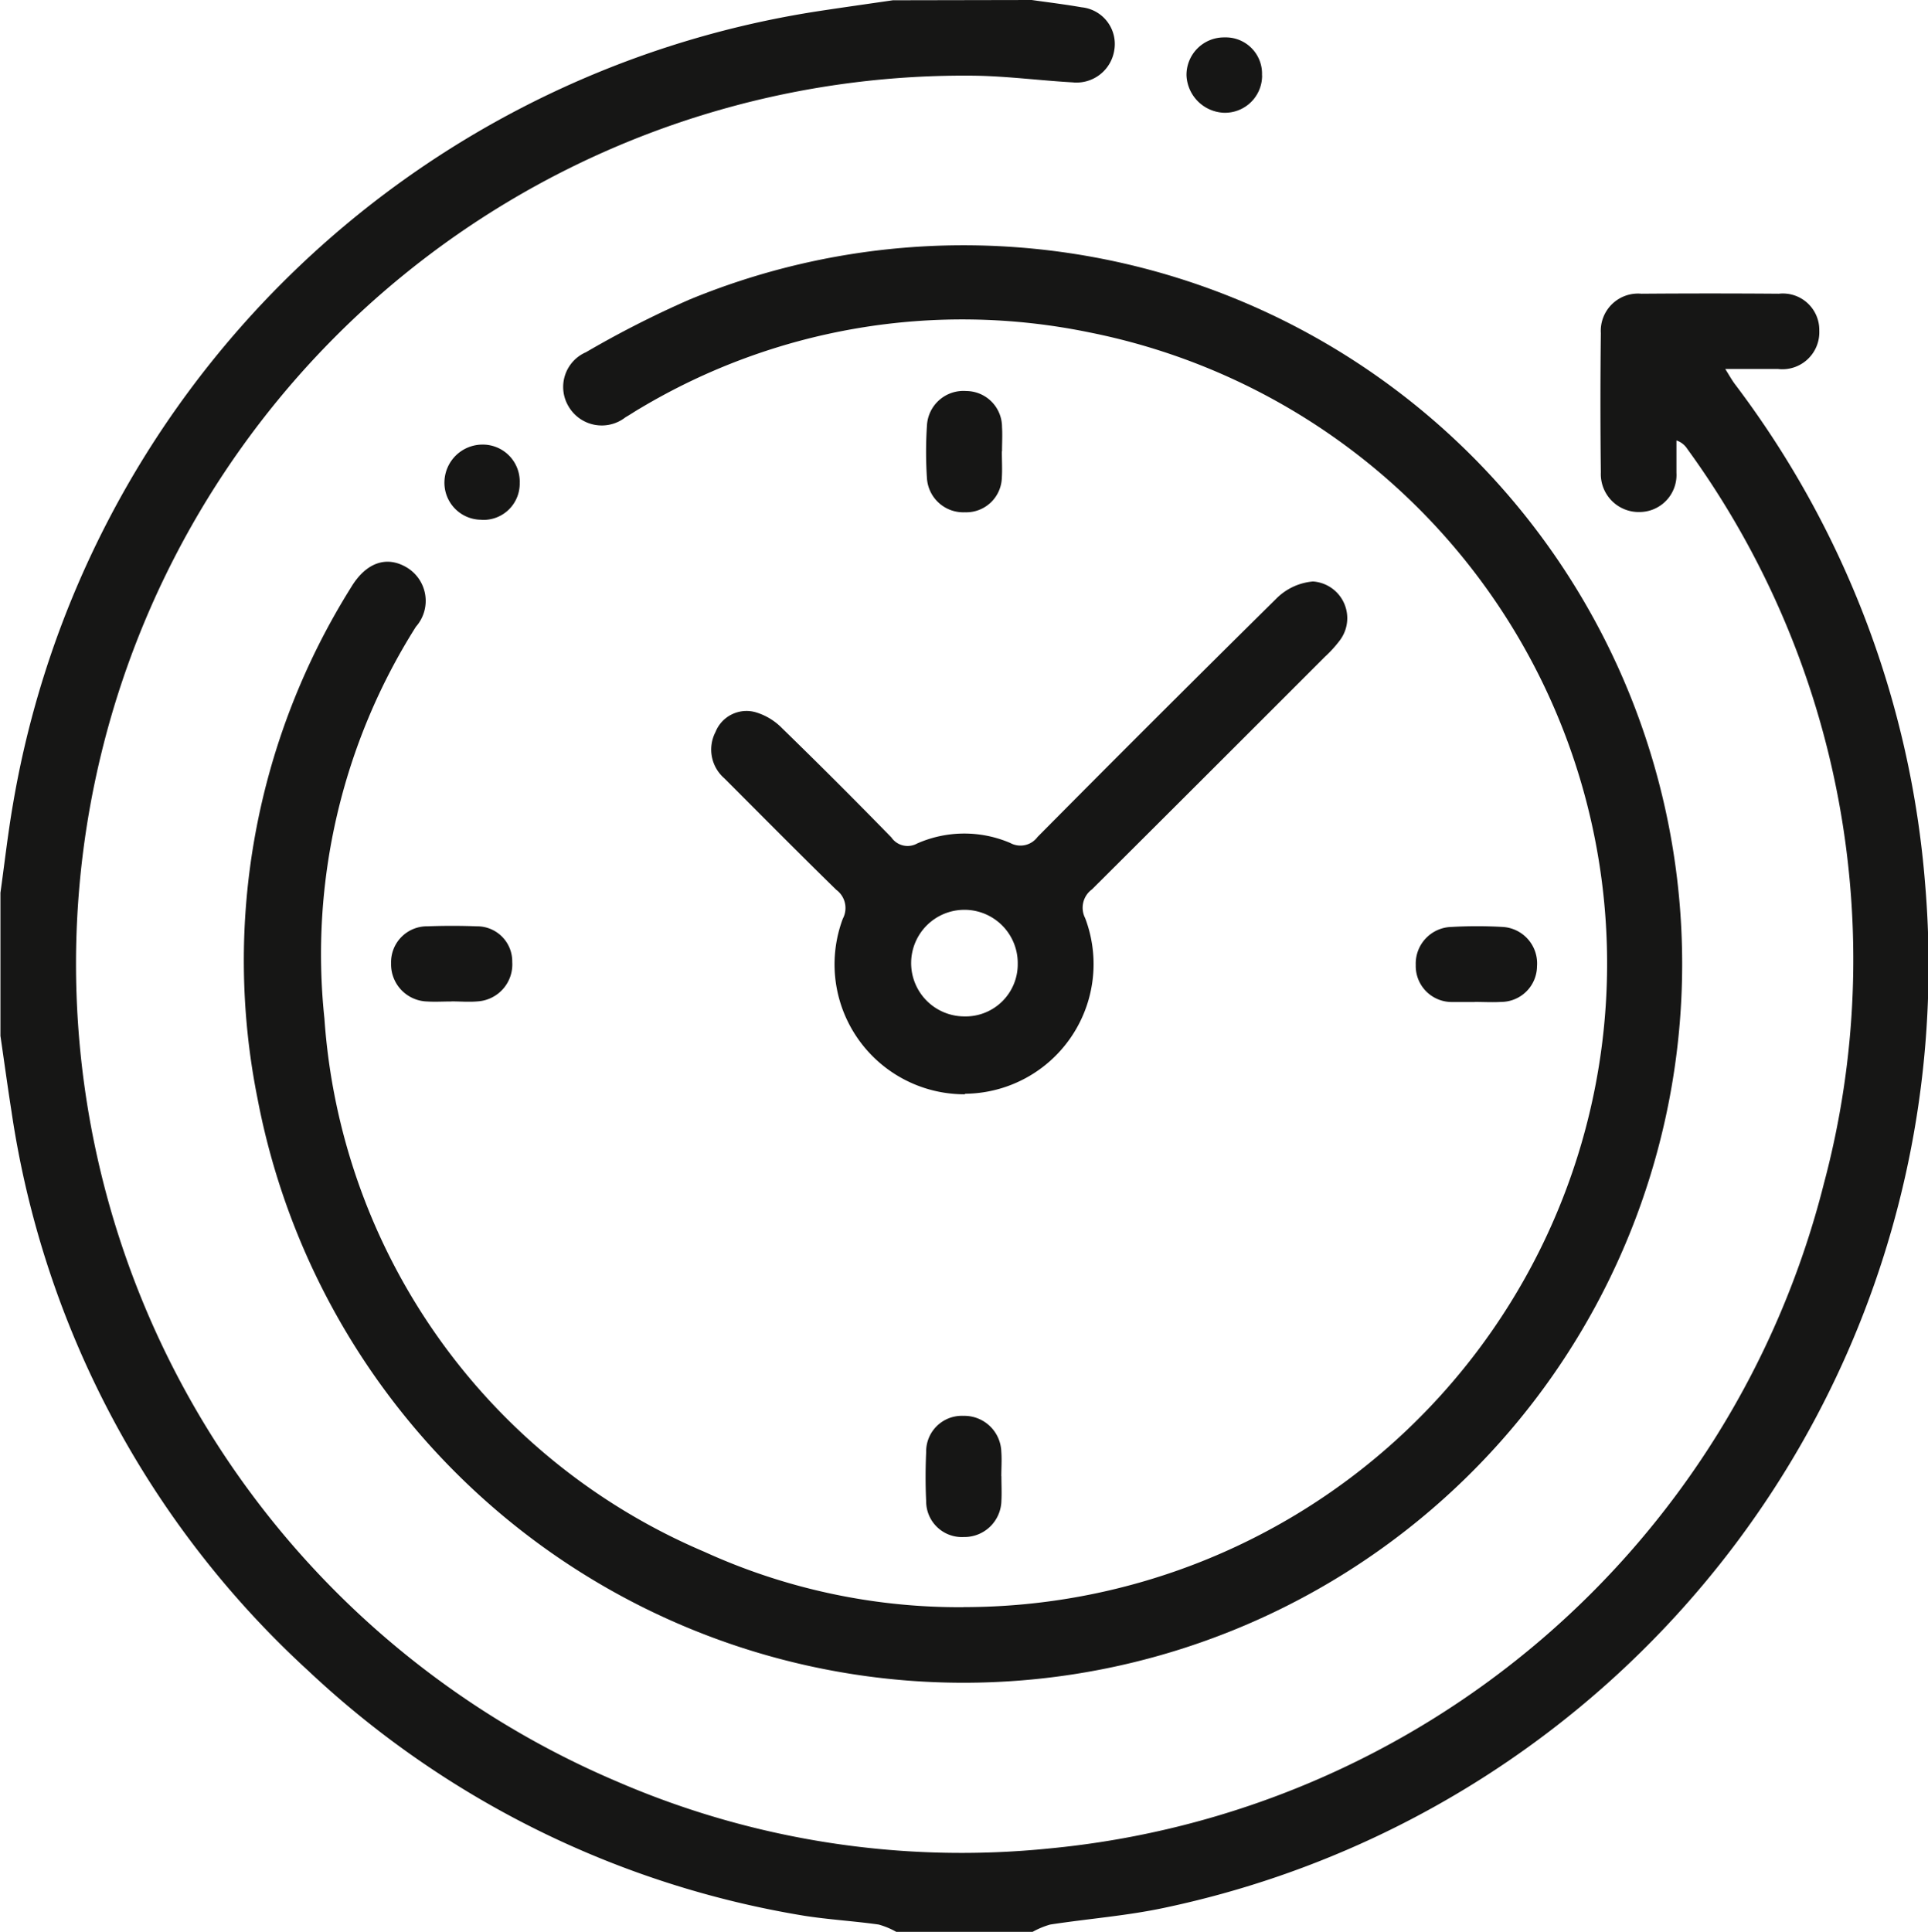
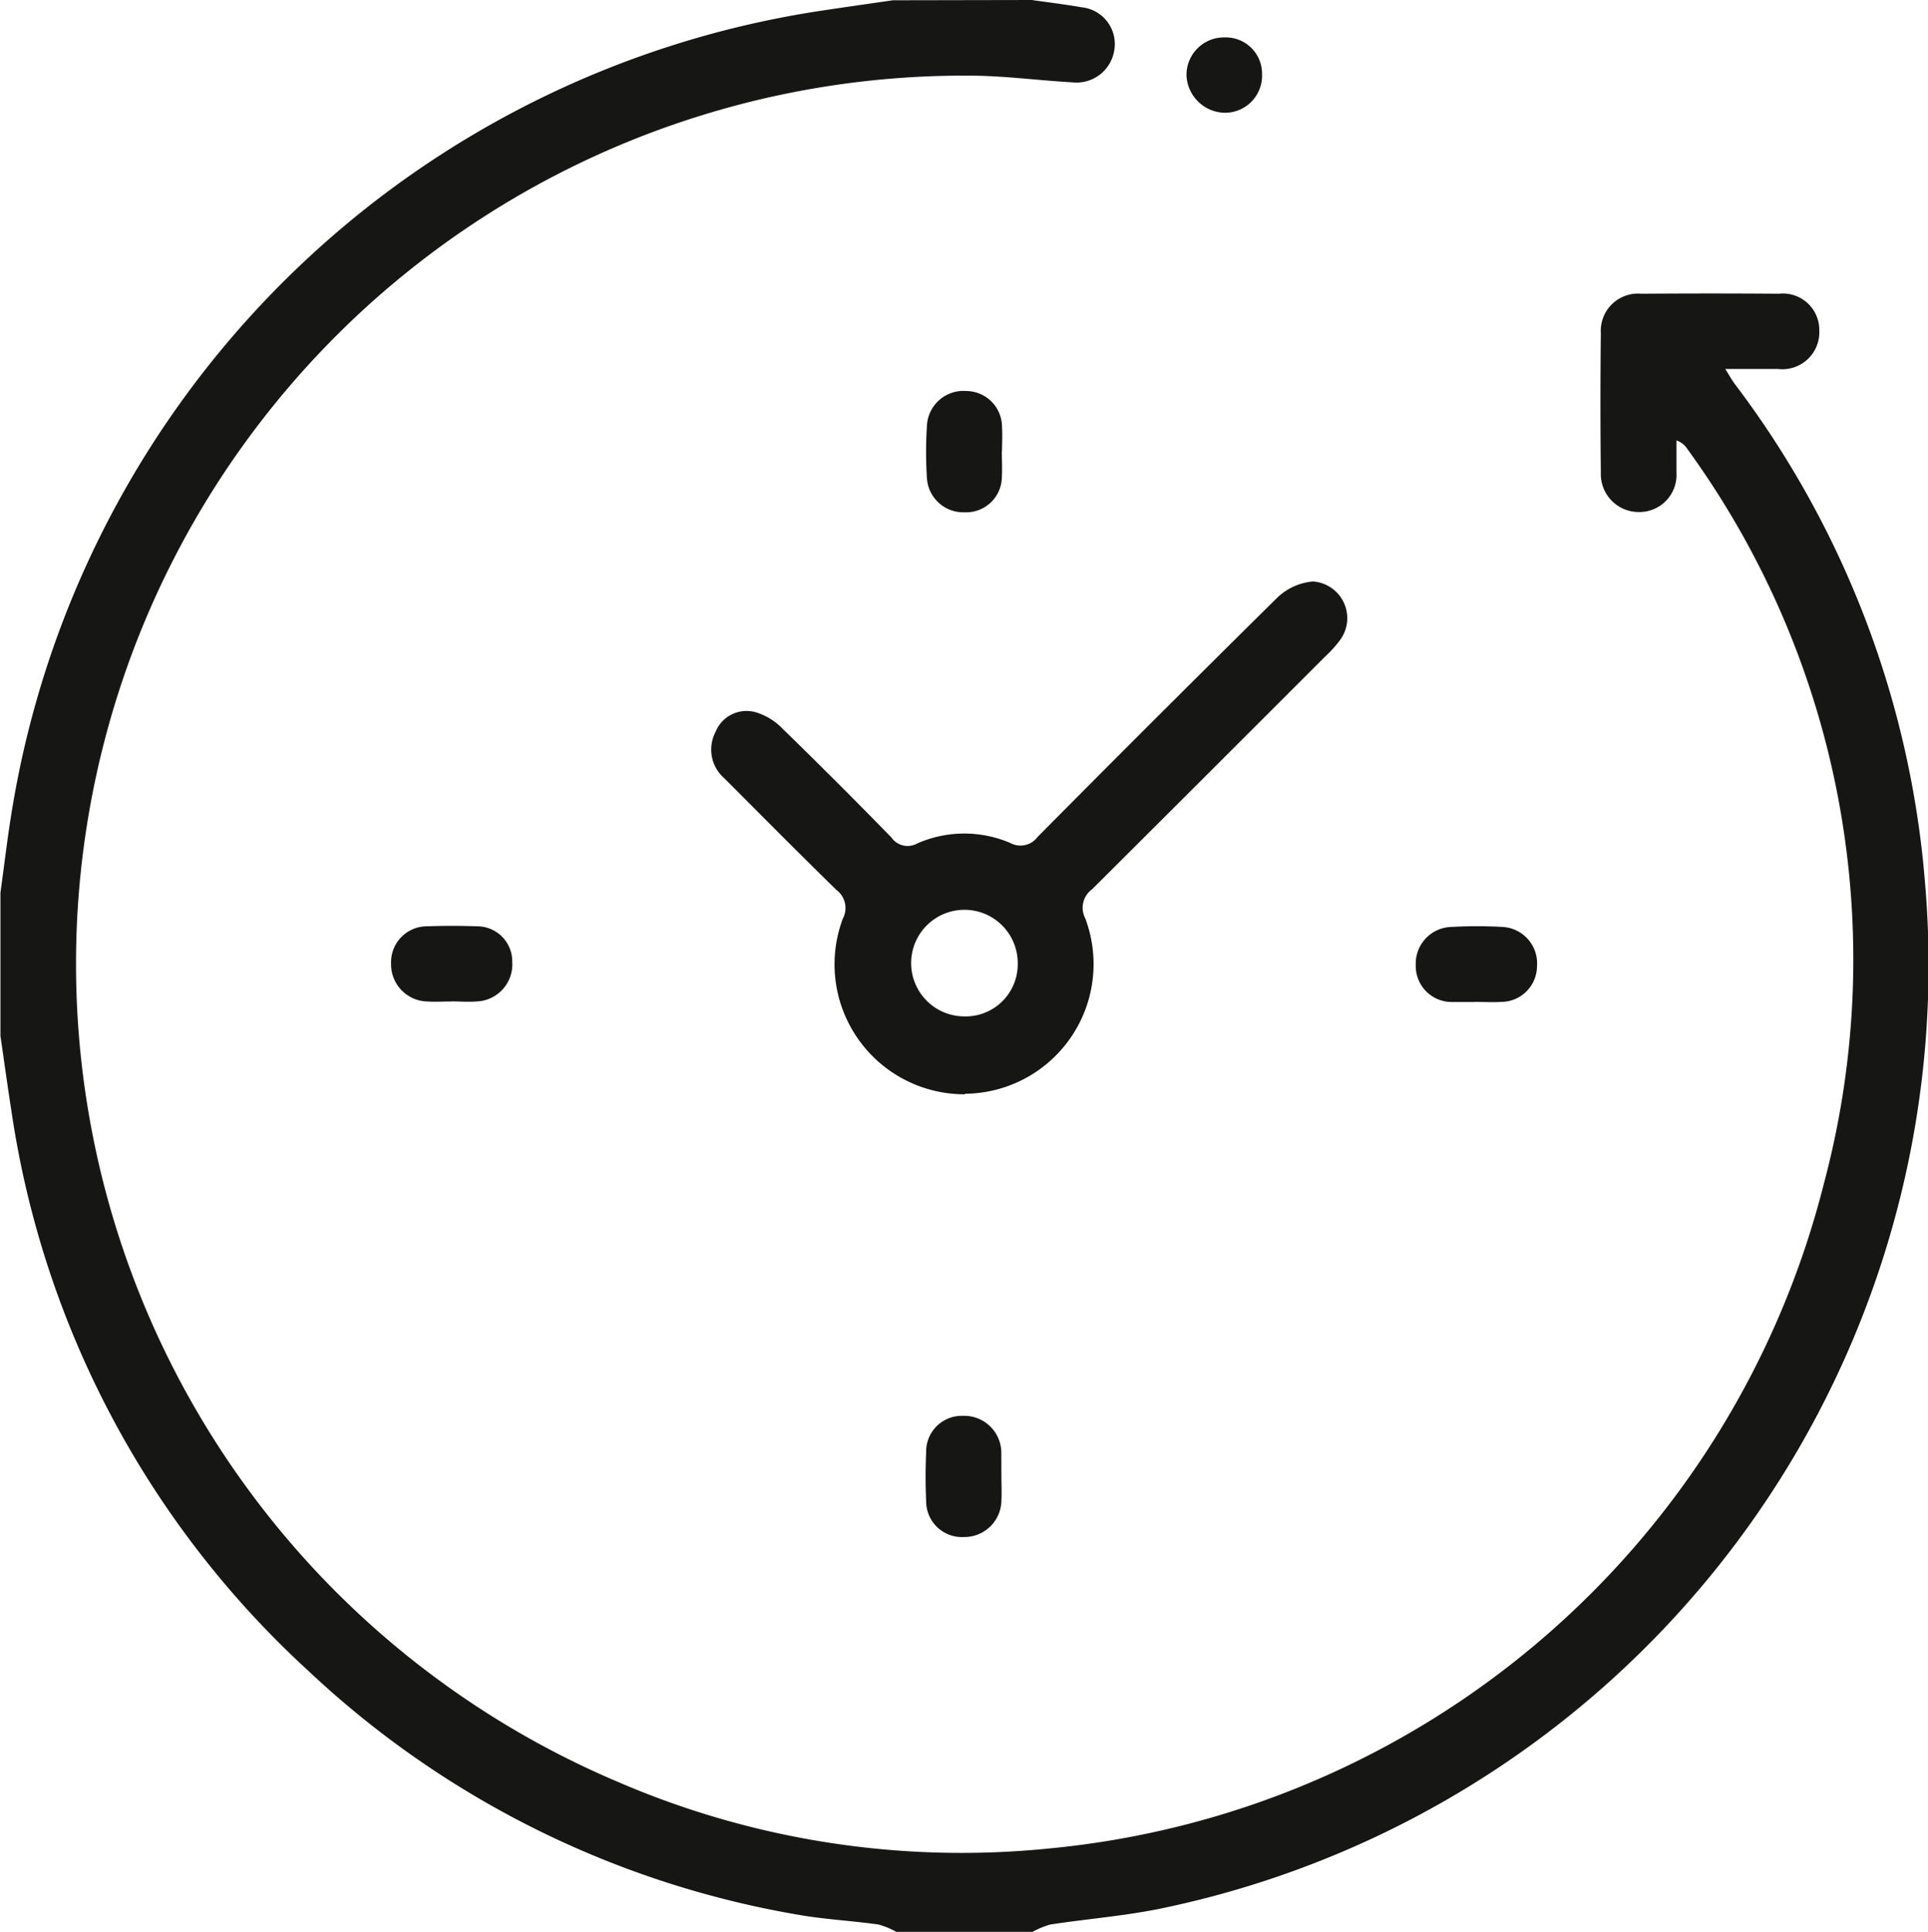
<svg xmlns="http://www.w3.org/2000/svg" width="21.958" height="22" viewBox="0 0 21.958 22">
  <g id="Group_6707" data-name="Group 6707" transform="translate(-2960 -1830.821)">
    <path id="Path_19070" data-name="Path 19070" d="M11.75,123.821c.19.027.38.05.568.083a.42.42,0,0,1,.373.486.435.435,0,0,1-.475.369c-.371-.021-.74-.07-1.111-.076a10.116,10.116,0,0,0-4.076,19.427,9.877,9.877,0,0,0,4.917.762,10.083,10.083,0,0,0,8.826-7.571,9.887,9.887,0,0,0-1.557-8.37.23.23,0,0,0-.122-.094c0,.123,0,.246,0,.368a.422.422,0,0,1-.419.447.432.432,0,0,1-.442-.451q-.009-.793,0-1.586a.424.424,0,0,1,.462-.449q.782-.006,1.565,0a.415.415,0,0,1,.461.422.421.421,0,0,1-.471.435c-.192,0-.383,0-.6,0,.046.073.075.126.111.174a10.851,10.851,0,0,1,2.166,5.7,10.968,10.968,0,0,1-8.654,11.648c-.431.093-.874.126-1.311.193a.936.936,0,0,0-.2.083H10.207a.892.892,0,0,0-.2-.083c-.282-.04-.568-.056-.848-.1a10.791,10.791,0,0,1-5.647-2.789,10.764,10.764,0,0,1-3.381-6.37c-.045-.287-.084-.574-.126-.861v-1.63c.047-.337.085-.675.143-1.01a11,11,0,0,1,9.16-9.028c.287-.044.574-.084.861-.126Z" transform="translate(2960 1707)" fill="#161615" />
-     <path id="Path_19071" data-name="Path 19071" d="M56.7,188.031a7.329,7.329,0,0,0,1.43-14.517,7.158,7.158,0,0,0-5.116.866c-.056.032-.109.069-.164.1a.438.438,0,0,1-.651-.125.431.431,0,0,1,.2-.615,11.413,11.413,0,0,1,1.18-.6,8.185,8.185,0,1,1-4.921,9.1,8.005,8.005,0,0,1,1.064-5.82c.172-.287.408-.367.64-.226a.444.444,0,0,1,.1.672,6.975,6.975,0,0,0-1.042,4.464,7.131,7.131,0,0,0,4.329,6.072,7,7,0,0,0,2.948.63" transform="translate(2914.275 1661.092)" fill="#161615" />
    <path id="Path_19072" data-name="Path 19072" d="M144.207,245.331a1.48,1.48,0,0,1-1.39-2,.258.258,0,0,0-.075-.329c-.429-.419-.851-.846-1.275-1.27a.433.433,0,0,1-.1-.527.38.38,0,0,1,.46-.224.7.7,0,0,1,.3.183q.629.612,1.243,1.242a.224.224,0,0,0,.293.069,1.329,1.329,0,0,1,1.061-.006.242.242,0,0,0,.311-.069q1.35-1.362,2.714-2.709a.669.669,0,0,1,.423-.2.419.419,0,0,1,.308.667,1.371,1.371,0,0,1-.172.19q-1.325,1.326-2.653,2.649a.259.259,0,0,0-.078.328,1.477,1.477,0,0,1-1.368,2m.6-1.481a.607.607,0,1,0-.61.6.594.594,0,0,0,.61-.6" transform="translate(2826.782 1597.952)" fill="#161615" />
    <path id="Path_19073" data-name="Path 19073" d="M184.944,202.226c0,.1.006.2,0,.3a.406.406,0,0,1-.421.394.415.415,0,0,1-.432-.387,4.593,4.593,0,0,1,0-.6.416.416,0,0,1,.447-.394.41.41,0,0,1,.408.409c.006.092,0,.185,0,.278h0" transform="translate(2786.466 1633.735)" fill="#161615" />
    <path id="Path_19074" data-name="Path 19074" d="M78.4,308.687c-.093,0-.186.006-.278,0a.423.423,0,0,1-.409-.435.409.409,0,0,1,.417-.421c.185-.007.371-.007.556,0a.4.4,0,0,1,.407.407.422.422,0,0,1-.394.448c-.1.009-.2,0-.3,0" transform="translate(2886.741 1533.539)" fill="#161615" />
    <path id="Path_19075" data-name="Path 19075" d="M282.108,308.78c-.086,0-.171,0-.257,0a.41.41,0,0,1-.415-.422.418.418,0,0,1,.409-.433,5.14,5.14,0,0,1,.578,0,.416.416,0,0,1,.394.447.41.41,0,0,1-.409.407c-.1.006-.2,0-.3,0" transform="translate(2694.688 1533.452)" fill="#161615" />
-     <path id="Path_19076" data-name="Path 19076" d="M184.851,405.947c0,.093.005.186,0,.278a.422.422,0,0,1-.43.414.407.407,0,0,1-.427-.411c-.009-.185-.008-.371,0-.556a.406.406,0,0,1,.423-.413.422.422,0,0,1,.433.41c.007.092,0,.185,0,.278" transform="translate(2786.554 1441.686)" fill="#161615" />
-     <path id="Path_19077" data-name="Path 19077" d="M88.777,213.039a.421.421,0,0,1-.421-.441.434.434,0,0,1,.43-.415.421.421,0,0,1,.427.436.413.413,0,0,1-.437.421" transform="translate(2876.706 1623.701)" fill="#161615" />
+     <path id="Path_19076" data-name="Path 19076" d="M184.851,405.947c0,.093.005.186,0,.278a.422.422,0,0,1-.43.414.407.407,0,0,1-.427-.411c-.009-.185-.008-.371,0-.556a.406.406,0,0,1,.423-.413.422.422,0,0,1,.433.41" transform="translate(2786.554 1441.686)" fill="#161615" />
    <path id="Path_19078" data-name="Path 19078" d="M236.722,131.691a.423.423,0,0,1-.437.427.445.445,0,0,1-.424-.426.427.427,0,0,1,.433-.432.413.413,0,0,1,.427.431" transform="translate(2737.652 1699.987)" fill="#161615" />
  </g>
</svg>